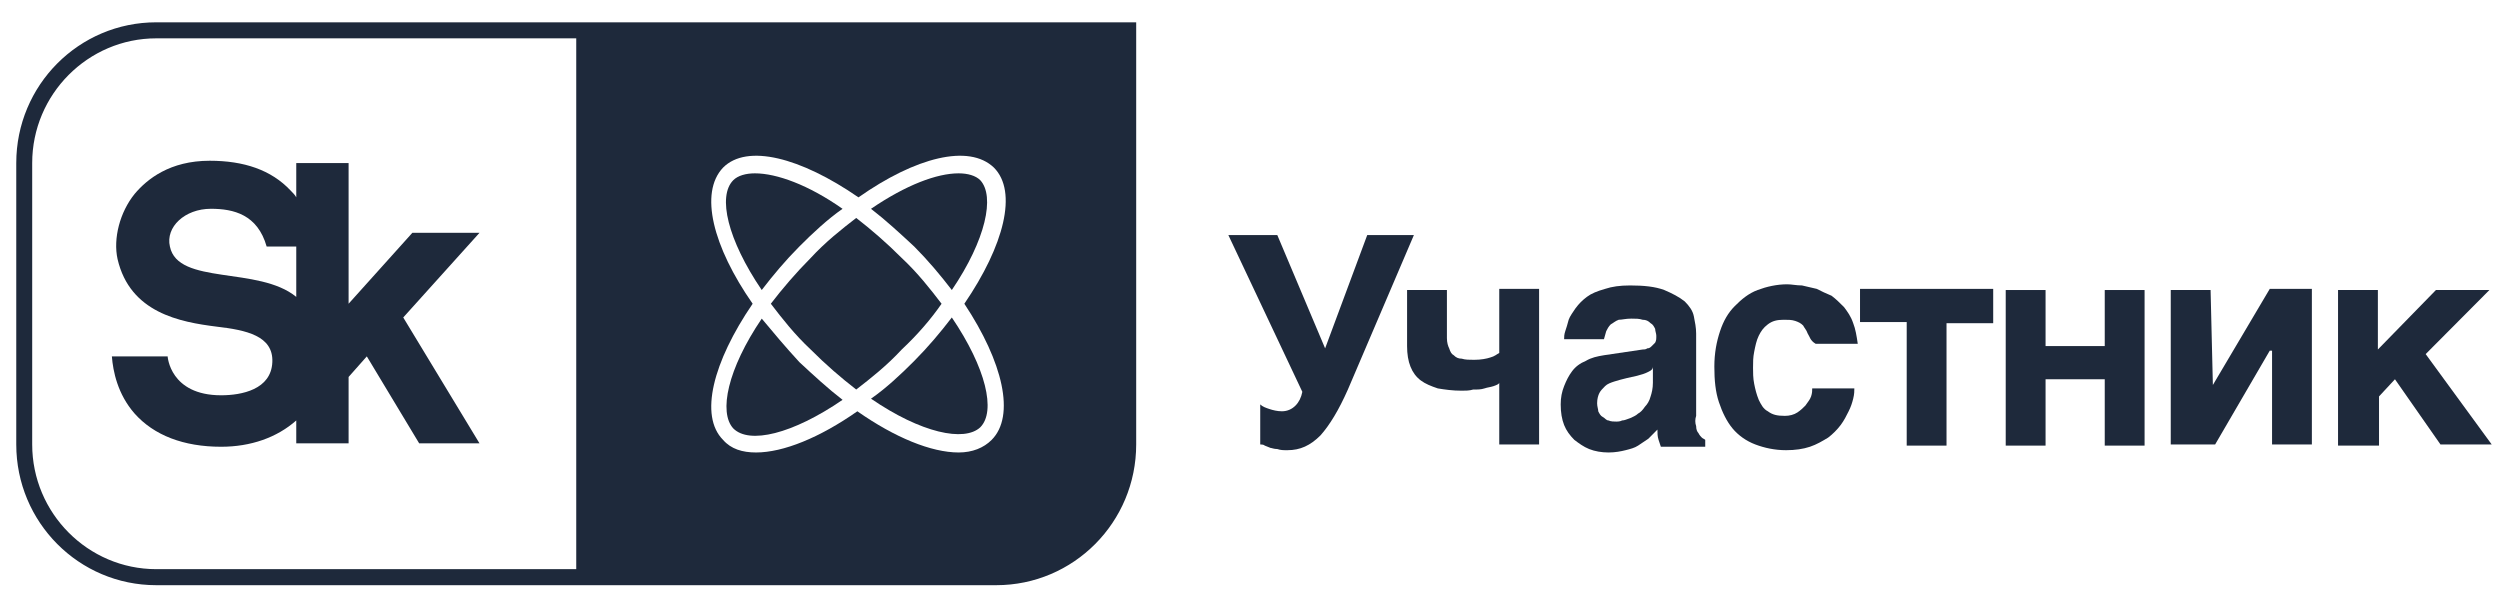
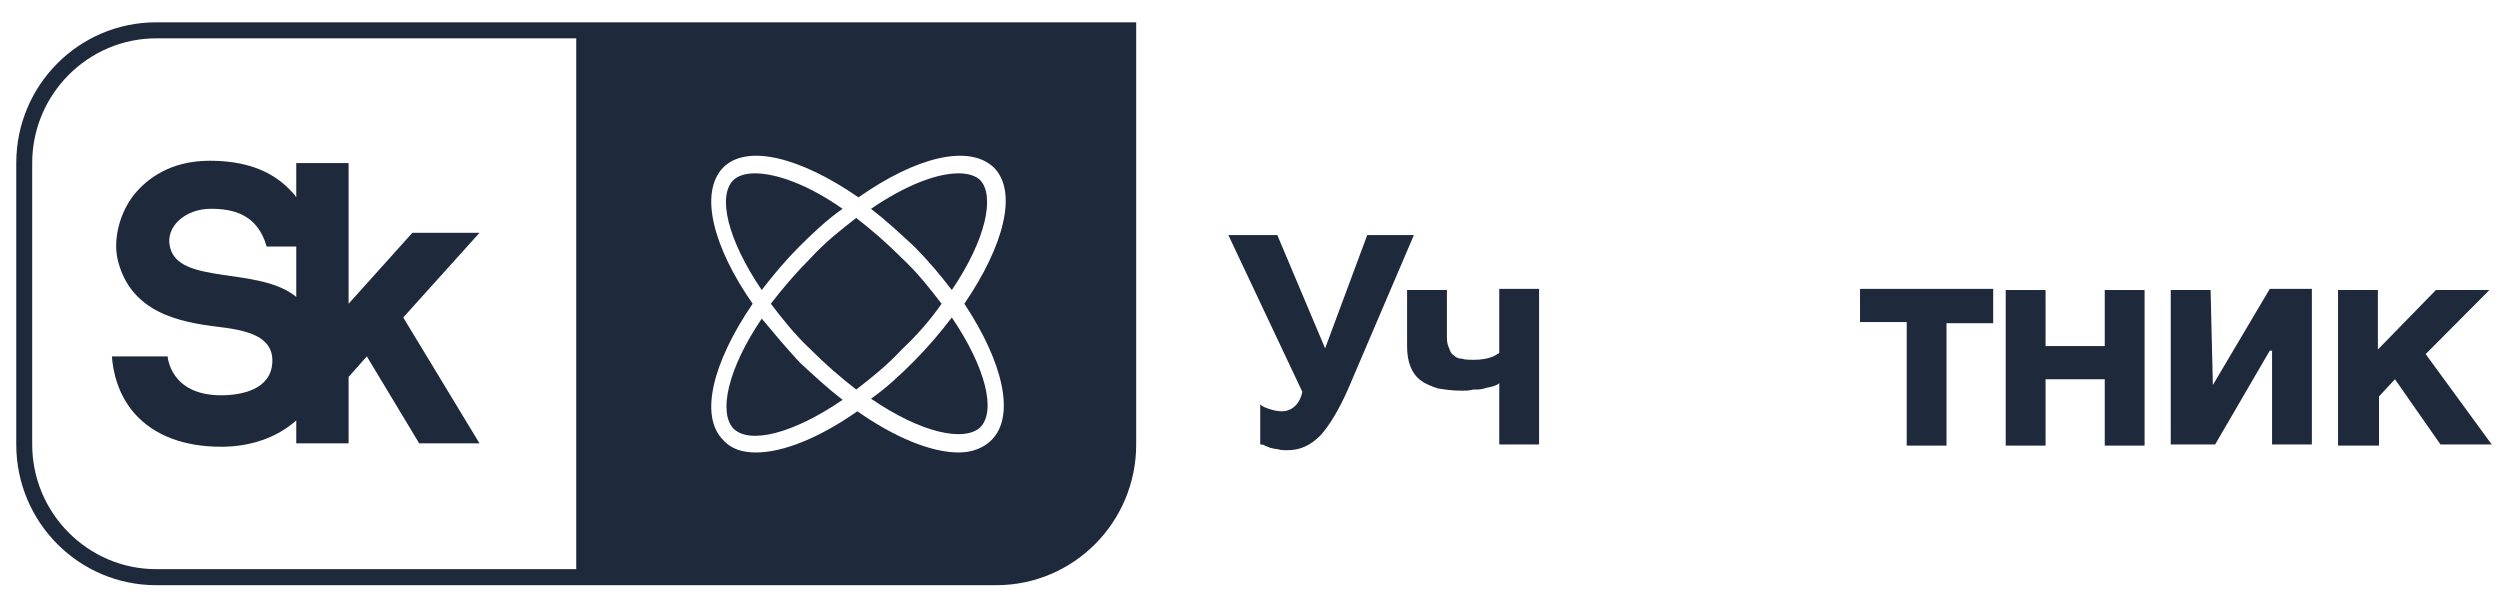
<svg xmlns="http://www.w3.org/2000/svg" width="107" height="26" viewBox="0 0 107 26" fill="none">
  <path d="M40.738 12.413C42.199 10.259 42.589 8.398 41.956 7.713C41.761 7.517 41.42 7.419 41.03 7.419C40.105 7.419 38.789 7.909 37.279 8.937C37.913 9.426 38.497 9.965 39.13 10.553C39.715 11.14 40.251 11.777 40.738 12.413Z" fill="#1E293B" />
  <path d="M34.21 10.553C34.794 9.965 35.428 9.378 36.061 8.937C34.599 7.909 33.236 7.419 32.31 7.419C31.92 7.419 31.579 7.517 31.384 7.713C30.703 8.398 31.141 10.259 32.602 12.413C33.089 11.777 33.625 11.14 34.21 10.553Z" fill="#1E293B" />
  <path d="M40.299 13C39.812 12.364 39.276 11.678 38.594 11.042C37.961 10.405 37.279 9.818 36.646 9.328C36.012 9.818 35.33 10.356 34.697 11.042C34.064 11.678 33.479 12.364 32.992 13C33.479 13.637 34.015 14.322 34.697 14.959C35.33 15.595 36.012 16.183 36.646 16.672C37.279 16.183 37.961 15.644 38.594 14.959C39.276 14.322 39.861 13.637 40.299 13Z" fill="#1E293B" />
  <path d="M32.603 13.637C31.142 15.791 30.752 17.652 31.385 18.337C32.067 19.023 33.918 18.582 36.062 17.113C35.428 16.623 34.844 16.085 34.211 15.497C33.626 14.861 33.09 14.224 32.603 13.637Z" fill="#1E293B" />
  <path d="M25.783 0.955H6.688C3.375 0.955 0.696 3.648 0.696 6.978V19.023C0.696 22.352 3.375 25.046 6.688 25.046H24.663H42.638C45.95 25.046 48.629 22.352 48.629 19.023V0.955H25.783ZM24.663 24.36H6.688C3.765 24.36 1.378 21.961 1.378 19.023V6.978C1.378 4.04 3.765 1.641 6.688 1.641H24.663V24.36ZM42.443 18.827C42.102 19.17 41.615 19.366 41.03 19.366C39.861 19.366 38.302 18.729 36.695 17.603C35.087 18.729 33.528 19.366 32.359 19.366C31.775 19.366 31.288 19.219 30.947 18.827C29.924 17.799 30.508 15.498 32.213 13C30.508 10.552 29.924 8.251 30.947 7.174C31.97 6.145 34.259 6.733 36.743 8.447C39.179 6.733 41.469 6.145 42.54 7.174C43.563 8.202 42.979 10.503 41.274 13C42.93 15.498 43.466 17.799 42.443 18.827Z" fill="#1E293B" />
  <path d="M39.13 15.448C38.546 16.036 37.913 16.624 37.279 17.064C39.423 18.533 41.274 18.925 41.956 18.288C42.638 17.603 42.199 15.742 40.738 13.588C40.251 14.224 39.715 14.861 39.13 15.448Z" fill="#1E293B" />
  <path d="M5.762 8.3C5.129 9.083 4.837 10.21 5.032 11.091C5.567 13.392 7.711 13.784 9.27 13.98C10.536 14.127 11.705 14.371 11.656 15.498C11.608 16.673 10.341 16.918 9.464 16.918C7.272 16.918 7.175 15.253 7.175 15.253H4.788C4.837 15.889 5.032 16.869 5.762 17.701C6.59 18.631 7.857 19.121 9.464 19.121C10.731 19.121 11.851 18.729 12.68 17.995V18.974H14.92V16.134L15.7 15.253L17.94 18.974H20.522L17.259 13.588L20.522 9.965H17.648L14.92 13V6.978H12.68V8.447C12.631 8.349 12.533 8.251 12.436 8.153C11.608 7.272 10.439 6.88 8.977 6.88C7.272 6.88 6.298 7.663 5.762 8.3ZM9.026 8.936C10 8.936 11.023 9.181 11.413 10.552H12.68V12.707C11.072 11.385 7.613 12.217 7.272 10.552C7.078 9.72 7.906 8.936 9.026 8.936Z" fill="#1E293B" />
  <path d="M54.328 17.505C54.474 17.554 54.669 17.603 54.864 17.603C55.107 17.603 55.302 17.505 55.448 17.358C55.594 17.211 55.692 17.015 55.74 16.771L52.574 10.062H54.669L56.715 14.91L58.517 10.062H60.514L57.689 16.673C57.299 17.554 56.91 18.191 56.52 18.631C56.081 19.072 55.643 19.268 55.107 19.268C54.912 19.268 54.815 19.268 54.669 19.219C54.523 19.219 54.425 19.17 54.377 19.17L54.133 19.072C54.084 19.023 53.987 19.023 53.938 19.023V17.309C54.036 17.407 54.182 17.456 54.328 17.505Z" fill="#1E293B" />
  <path d="M63.925 16.526C63.779 16.575 63.681 16.575 63.535 16.624C63.389 16.673 63.243 16.673 63.048 16.673C62.902 16.722 62.707 16.722 62.561 16.722C62.171 16.722 61.83 16.673 61.538 16.624C61.246 16.526 61.002 16.428 60.807 16.281C60.612 16.134 60.466 15.939 60.369 15.694C60.271 15.449 60.223 15.155 60.223 14.812V12.413H61.928V14.47C61.928 14.666 61.976 14.812 62.025 14.91C62.074 15.057 62.122 15.155 62.22 15.204C62.317 15.302 62.415 15.351 62.561 15.351C62.707 15.4 62.902 15.4 63.097 15.4C63.389 15.4 63.633 15.351 63.779 15.302C63.974 15.253 64.071 15.155 64.168 15.106V12.364H65.873V19.023H64.168V16.379C64.168 16.428 64.071 16.477 63.925 16.526Z" fill="#1E293B" />
-   <path d="M72.595 18.239C72.595 18.386 72.643 18.484 72.692 18.533C72.741 18.631 72.79 18.68 72.838 18.729C72.887 18.778 72.936 18.778 72.984 18.827V19.121H71.085L70.987 18.827C70.938 18.68 70.938 18.533 70.938 18.386L70.549 18.778C70.403 18.876 70.256 18.974 70.11 19.072C69.964 19.17 69.769 19.219 69.575 19.268C69.38 19.317 69.136 19.366 68.844 19.366C68.552 19.366 68.259 19.317 68.016 19.219C67.772 19.121 67.577 18.974 67.382 18.827C67.188 18.631 67.041 18.435 66.944 18.191C66.847 17.946 66.798 17.652 66.798 17.309C66.798 17.015 66.847 16.77 66.944 16.526C67.041 16.281 67.139 16.085 67.285 15.889C67.431 15.693 67.626 15.546 67.87 15.448C68.113 15.302 68.357 15.253 68.649 15.204L70.305 14.959C70.354 14.959 70.451 14.959 70.5 14.91C70.597 14.91 70.646 14.861 70.695 14.812C70.744 14.763 70.792 14.714 70.841 14.665C70.89 14.567 70.89 14.518 70.89 14.371C70.89 14.273 70.841 14.175 70.841 14.077C70.792 13.979 70.744 13.882 70.646 13.833C70.549 13.735 70.451 13.686 70.305 13.686C70.159 13.637 70.013 13.637 69.818 13.637C69.575 13.637 69.428 13.686 69.282 13.686C69.136 13.735 69.039 13.833 68.941 13.882C68.844 13.979 68.795 14.077 68.746 14.175L68.649 14.518H66.944C66.944 14.42 66.944 14.322 66.993 14.175C67.041 14.028 67.09 13.882 67.139 13.686C67.188 13.539 67.334 13.343 67.431 13.196C67.577 13 67.723 12.853 67.918 12.706C68.113 12.559 68.357 12.462 68.698 12.364C68.99 12.266 69.331 12.217 69.769 12.217C70.354 12.217 70.841 12.266 71.231 12.413C71.572 12.559 71.864 12.706 72.108 12.902C72.302 13.098 72.448 13.294 72.497 13.539C72.546 13.784 72.595 14.028 72.595 14.273V17.799C72.546 17.946 72.546 18.093 72.595 18.239ZM70.5 15.938C70.403 15.987 70.256 16.036 70.062 16.085L69.623 16.183C69.428 16.232 69.234 16.281 69.087 16.33C68.941 16.379 68.795 16.428 68.698 16.526C68.6 16.624 68.503 16.721 68.454 16.82C68.405 16.917 68.357 17.064 68.357 17.26C68.357 17.407 68.405 17.505 68.405 17.603C68.454 17.701 68.503 17.799 68.6 17.848C68.698 17.897 68.746 17.995 68.844 17.995C68.941 18.044 69.087 18.044 69.185 18.044C69.234 18.044 69.331 18.044 69.428 17.995C69.526 17.995 69.623 17.946 69.769 17.897C69.867 17.848 70.013 17.799 70.11 17.701C70.208 17.652 70.305 17.554 70.403 17.407C70.5 17.309 70.597 17.162 70.646 16.966C70.695 16.82 70.744 16.624 70.744 16.379V15.693C70.744 15.84 70.597 15.889 70.5 15.938Z" fill="#1E293B" />
-   <path d="M77.368 14.273C77.32 14.127 77.222 14.029 77.174 13.931C77.076 13.833 76.979 13.784 76.833 13.735C76.686 13.686 76.54 13.686 76.346 13.686C76.053 13.686 75.858 13.735 75.663 13.882C75.469 14.029 75.371 14.175 75.274 14.371C75.176 14.567 75.128 14.812 75.079 15.057C75.03 15.302 75.03 15.498 75.03 15.742C75.03 15.938 75.03 16.183 75.079 16.428C75.128 16.673 75.176 16.869 75.274 17.113C75.371 17.309 75.469 17.505 75.663 17.603C75.858 17.75 76.053 17.799 76.394 17.799C76.589 17.799 76.784 17.75 76.93 17.652C77.076 17.554 77.174 17.456 77.271 17.358C77.368 17.211 77.466 17.113 77.515 16.966C77.563 16.82 77.563 16.722 77.563 16.624H79.366C79.366 16.722 79.366 16.869 79.317 17.064C79.268 17.26 79.219 17.407 79.122 17.603C79.025 17.799 78.927 17.995 78.781 18.191C78.635 18.386 78.44 18.582 78.245 18.729C78.002 18.876 77.758 19.023 77.466 19.121C77.174 19.219 76.833 19.268 76.443 19.268C75.956 19.268 75.517 19.17 75.128 19.023C74.738 18.876 74.397 18.631 74.153 18.337C73.91 18.044 73.715 17.652 73.569 17.211C73.423 16.771 73.374 16.281 73.374 15.693C73.374 15.106 73.471 14.616 73.618 14.175C73.764 13.735 73.959 13.392 74.251 13.098C74.543 12.805 74.835 12.56 75.225 12.413C75.615 12.266 76.053 12.168 76.492 12.168C76.686 12.168 76.881 12.217 77.125 12.217C77.32 12.266 77.563 12.315 77.758 12.364C77.953 12.462 78.148 12.56 78.391 12.658C78.586 12.805 78.732 12.951 78.927 13.147C79.073 13.343 79.219 13.539 79.317 13.833C79.414 14.078 79.463 14.371 79.512 14.714H77.709C77.466 14.567 77.466 14.42 77.368 14.273Z" fill="#1E293B" />
  <path d="M85.309 12.413V13.833H83.311V19.072H81.607V13.784H79.609V12.364H85.309V12.413Z" fill="#1E293B" />
  <path d="M90.083 14.812V12.413H91.788V19.072H90.083V16.232H87.55V19.072H85.845V12.413H87.55V14.812H90.083Z" fill="#1E293B" />
  <path d="M94.711 16.477L97.146 12.364H98.948V19.023H97.244V15.008H97.146L94.808 19.023H92.908V12.413H94.613L94.711 16.477Z" fill="#1E293B" />
  <path d="M104.258 12.413H106.547L103.819 15.155L106.645 19.023H104.452L102.504 16.232L101.822 16.967V19.072H100.068V12.413H101.773V14.959L104.258 12.413Z" fill="#1E293B" />
</svg>